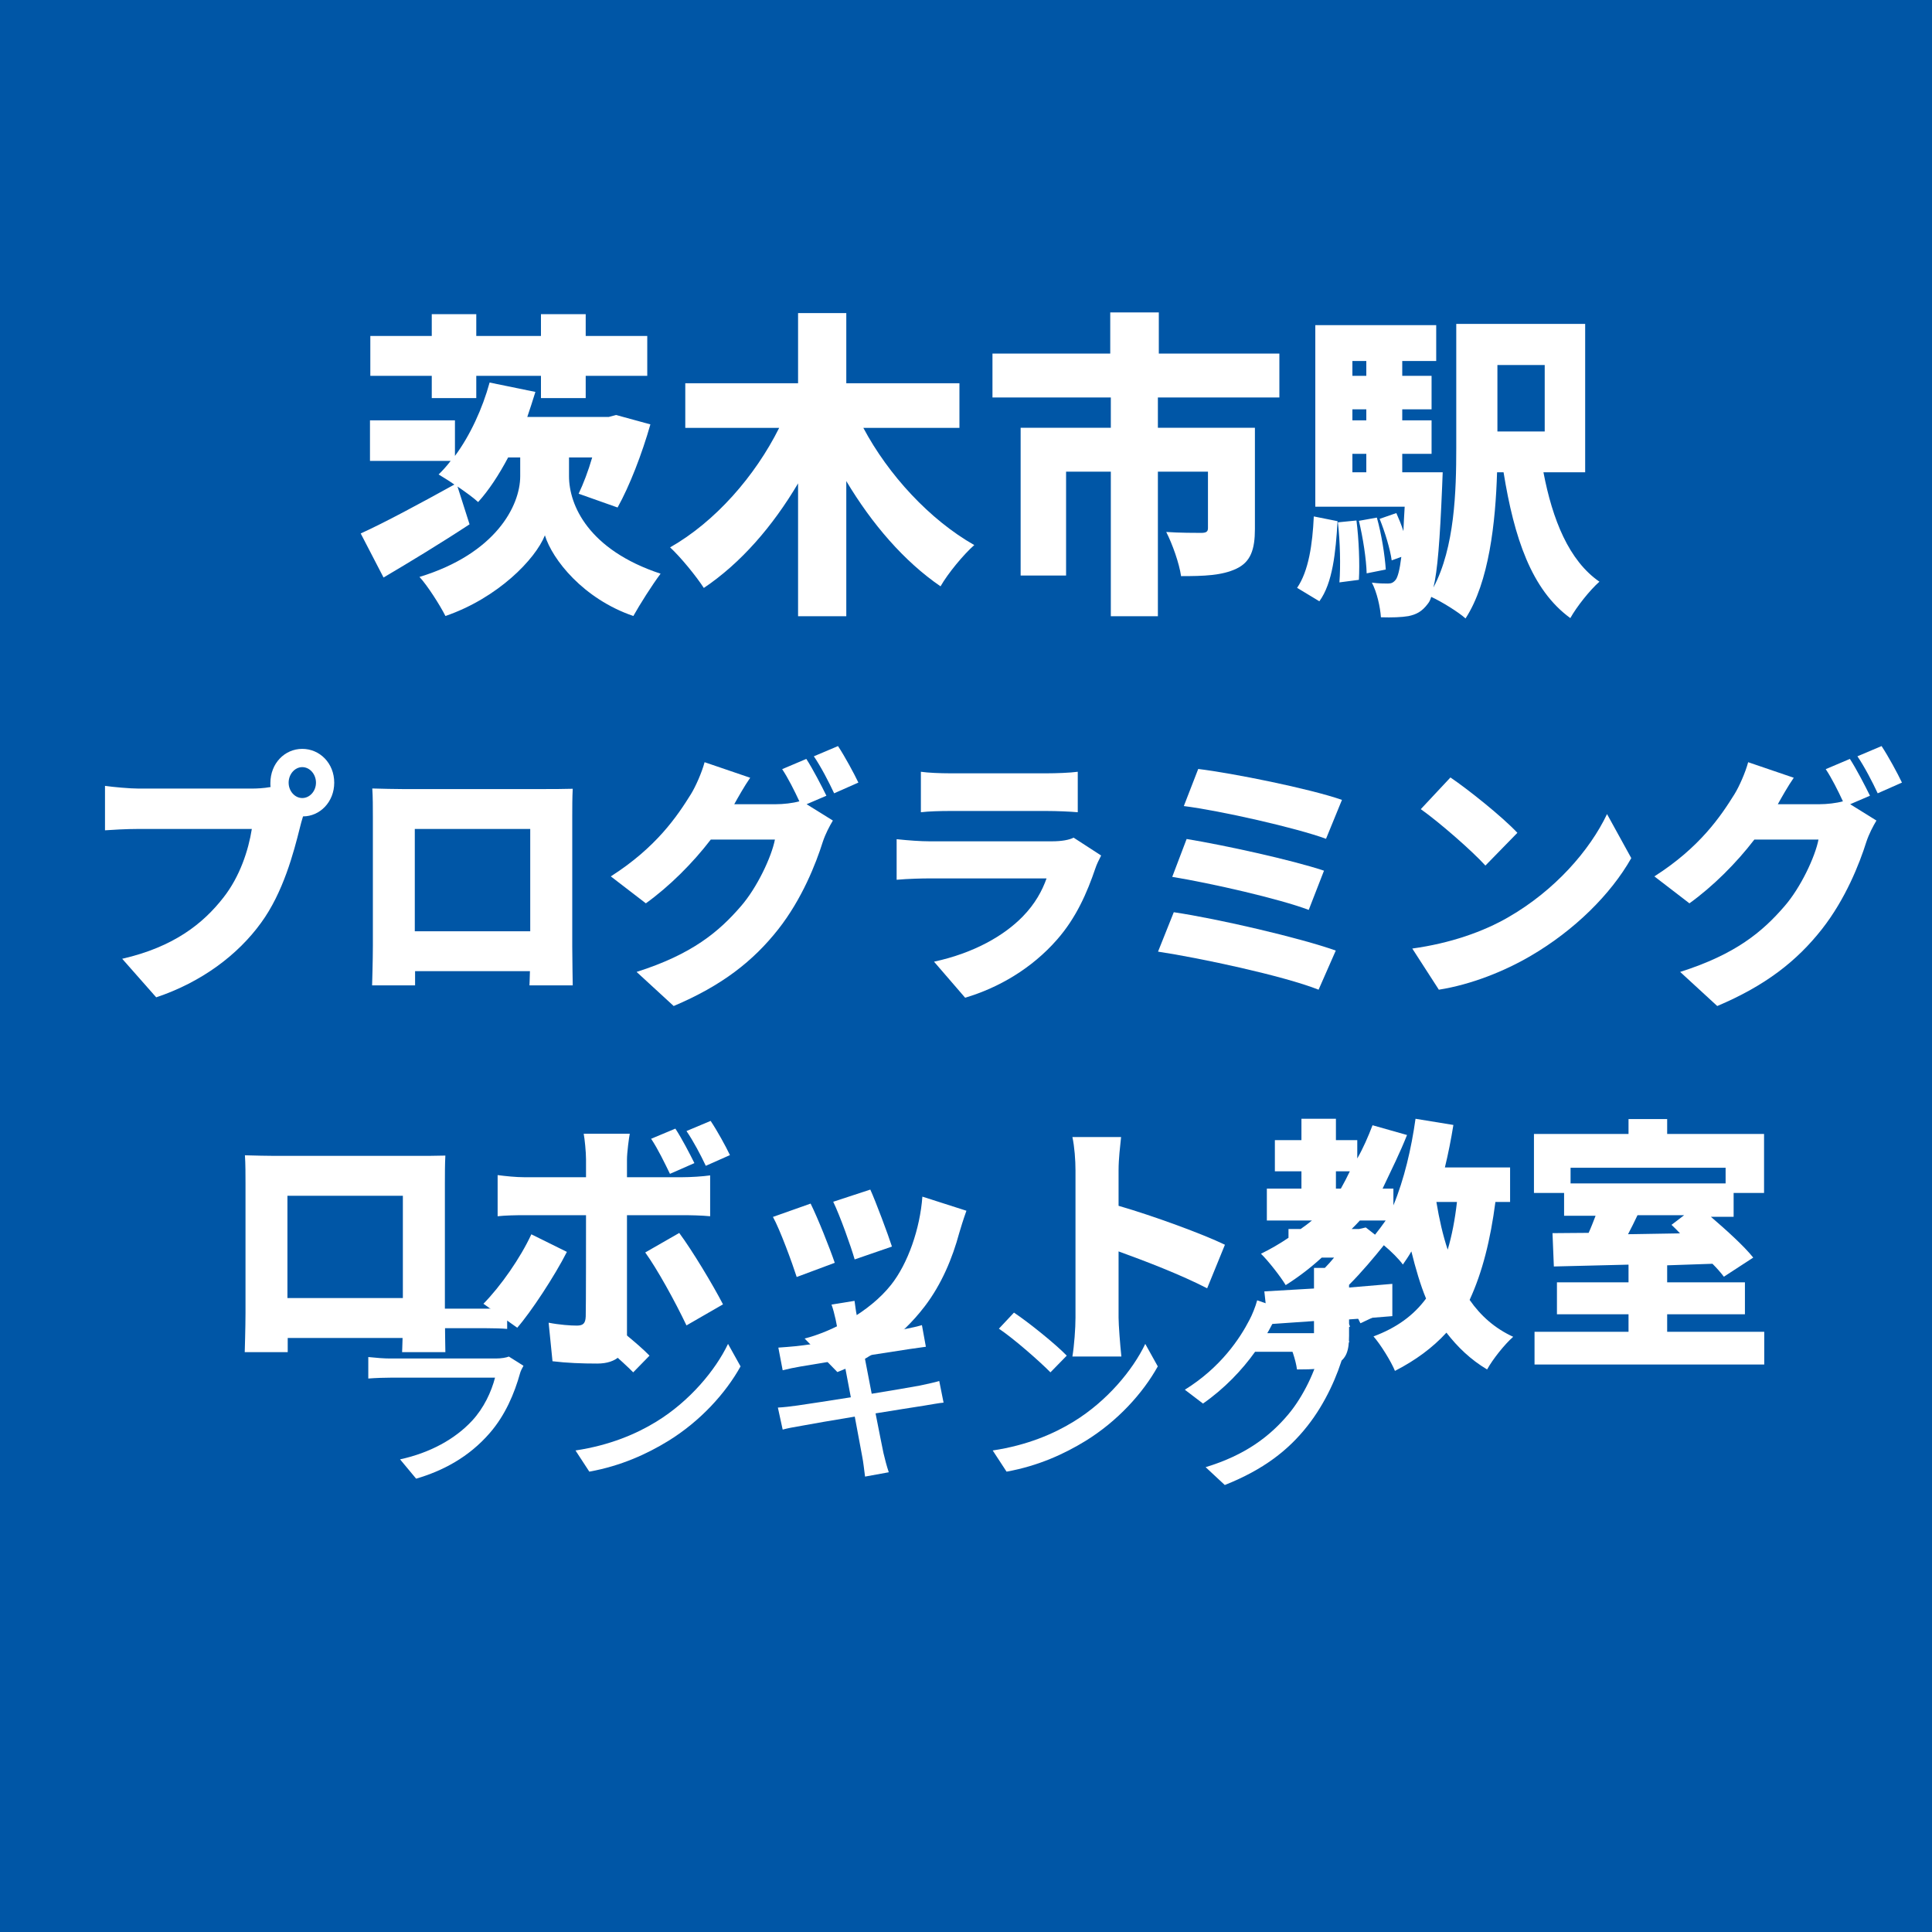
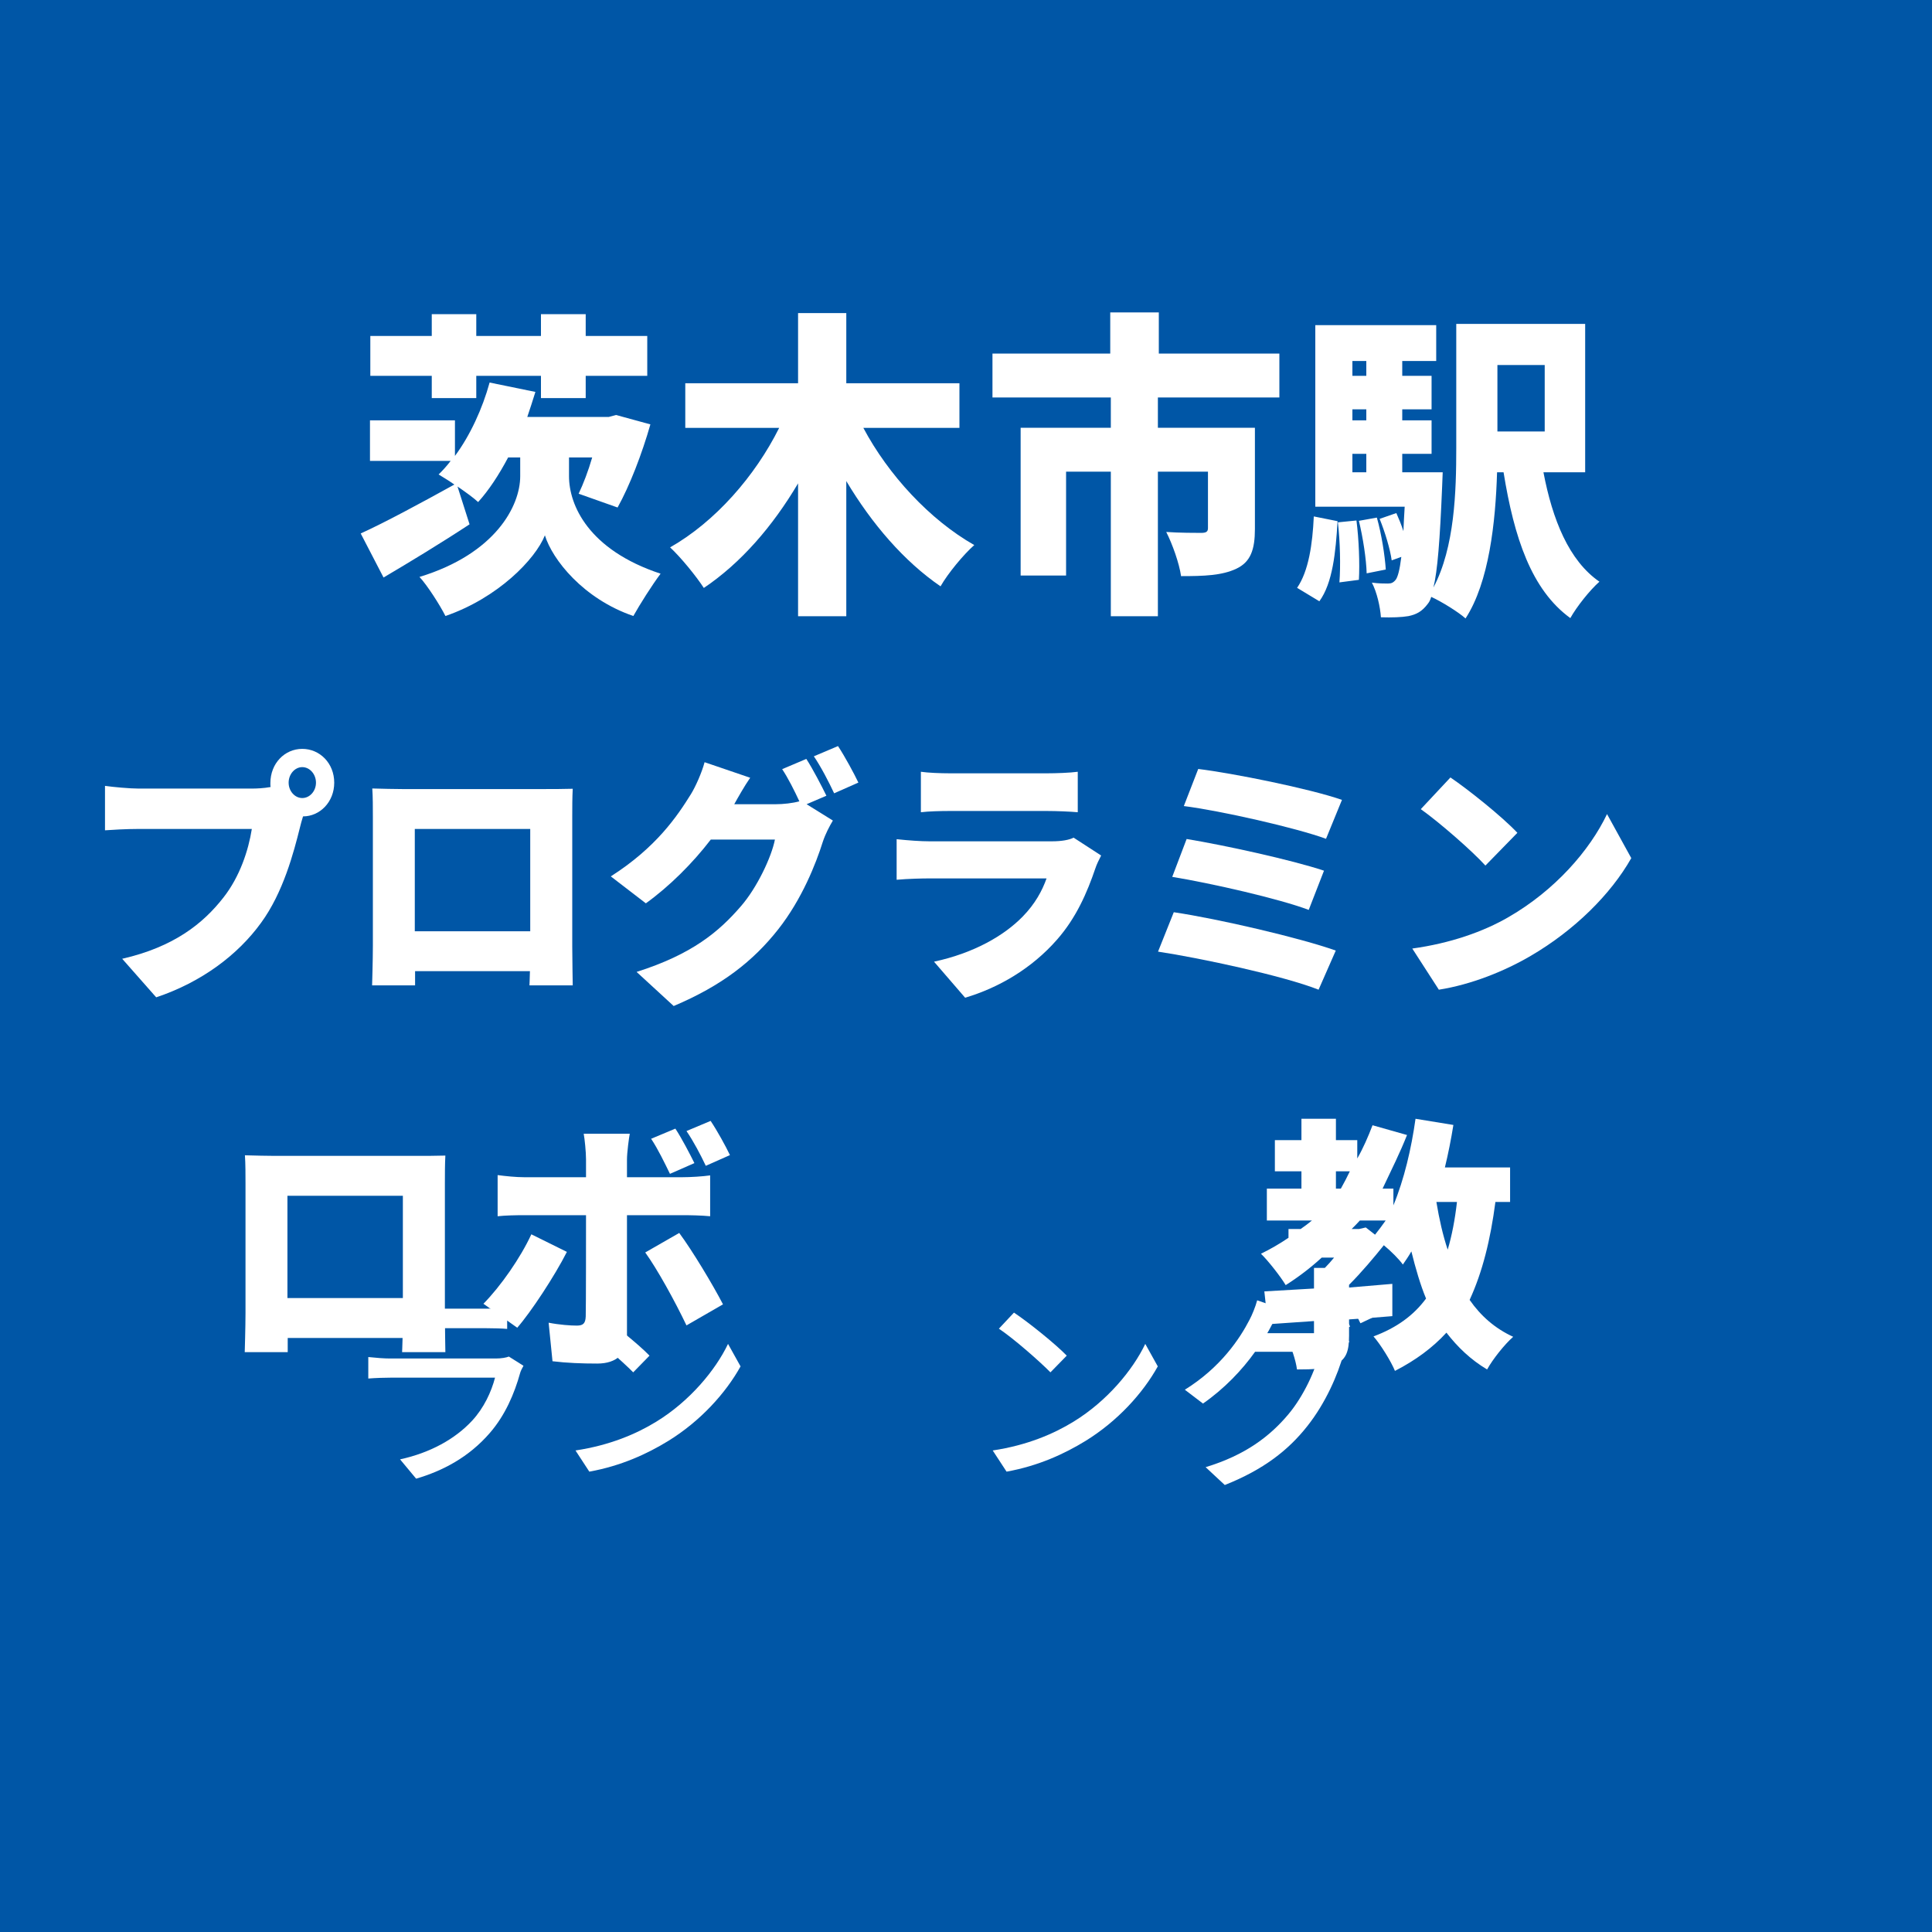
<svg xmlns="http://www.w3.org/2000/svg" width="100" height="100" viewBox="0, 0, 100, 100">
  <rect width="100" height="100" fill="#0056A6" />
  <g fill="#FFFFFF" transform="scale(0.006) translate(-5395.5, -2029.0) translate(8454.167, 3927.04)">
    <g transform="matrix(1,0,0,1,0,3136)">
      <path transform="matrix(1,0,0,1,0,0)" d="M 666 -1600 L 1050 -1600 L 1050 -1792 L 1608 -1792 L 1608 -1600 L 1994 -1600 L 1994 -1792 L 2525 -1792 L 2525 -2136 L 1994 -2136 L 1994 -2324 L 1608 -2324 L 1608 -2136 L 1050 -2136 L 1050 -2324 L 666 -2324 L 666 -2136 L 136 -2136 L 136 -1792 L 666 -1792 L 666 -1600 M 1850 -1088 L 2050 -1088 C 2016 -970 1973 -859 1933 -775 L 2269 -656 C 2373 -842 2480 -1120 2552 -1373 L 2256 -1454 L 2192 -1437 L 1490 -1437 C 1514 -1508 1538 -1582 1560 -1653 L 1165 -1734 C 1104 -1511 997 -1277 866 -1101 L 866 -1408 L 133 -1408 L 133 -1058 L 829 -1058 C 797 -1016 762 -977 725 -941 C 762 -918 810 -890 861 -854 C 568 -692 256 -524 53 -432 L 250 -52 C 474 -184 749 -351 992 -511 L 888 -837 C 957 -790 1026 -740 1066 -703 C 1157 -803 1245 -937 1325 -1088 L 1429 -1088 L 1429 -926 C 1429 -670 1216 -257 560 -57 C 626 13 736 185 784 280 C 1237 124 1560 -210 1642 -416 C 1706 -207 1973 132 2405 280 C 2461 180 2565 15 2640 -85 C 2016 -291 1850 -678 1850 -926 L 1850 -1088 Z" />
      <path transform="matrix(1,0,0,1,2701,0)" d="M 2517 -1343 L 2517 -1728 L 1541 -1728 L 1541 -2333 L 1125 -2333 L 1125 -1728 L 152 -1728 L 152 -1343 L 962 -1343 C 754 -926 410 -533 21 -312 C 112 -228 245 -65 312 38 C 632 -177 906 -494 1125 -864 L 1125 282 L 1541 282 L 1541 -884 C 1762 -514 2040 -191 2354 24 C 2418 -88 2552 -250 2645 -332 C 2261 -550 1904 -937 1688 -1343 L 2517 -1343 Z" />
      <path transform="matrix(1,0,0,1,5402,0)" d="M 2576 -1605 L 2576 -1984 L 1536 -1984 L 1536 -2339 L 1117 -2339 L 1117 -1984 L 101 -1984 L 101 -1605 L 1122 -1605 L 1122 -1344 L 344 -1344 L 344 -69 L 736 -69 L 736 -965 L 1122 -965 L 1122 282 L 1528 282 L 1528 -965 L 1960 -965 L 1960 -478 C 1960 -447 1944 -437 1901 -437 C 1864 -437 1706 -437 1600 -445 C 1653 -341 1712 -176 1728 -64 C 1925 -64 2080 -69 2205 -128 C 2328 -186 2365 -293 2365 -471 L 2365 -1344 L 1528 -1344 L 1528 -1605 L 2576 -1605 Z" />
      <path transform="matrix(1,0,0,1,8102,0)" d="M 221 153 C 336 -5 362 -269 378 -538 L 173 -579 C 162 -338 128 -107 29 37 L 221 153 M 381 -528 C 400 -362 405 -151 394 -10 L 562 -32 C 570 -171 562 -381 541 -544 L 381 -528 M 562 -541 C 597 -398 626 -209 629 -88 L 794 -121 C 786 -243 757 -428 717 -569 L 562 -541 M 2165 -1885 L 2165 -1312 L 1757 -1312 L 1757 -1885 L 2165 -1885 M 506 -1119 L 626 -1119 L 626 -960 L 506 -960 L 506 -1119 M 626 -1920 L 626 -1792 L 506 -1792 L 506 -1920 L 626 -1920 M 626 -1408 L 506 -1408 L 506 -1503 L 626 -1503 L 626 -1408 M 2514 -960 L 2514 -2240 L 1402 -2240 L 1402 -1170 C 1402 -799 1389 -312 1205 34 C 1240 -107 1261 -373 1280 -834 C 1282 -874 1285 -960 1285 -960 L 936 -960 L 936 -1119 L 1189 -1119 L 1189 -1408 L 936 -1408 L 936 -1503 L 1189 -1503 L 1189 -1792 L 936 -1792 L 936 -1920 L 1229 -1920 L 1229 -2229 L 186 -2229 L 186 -663 L 957 -663 C 952 -586 949 -516 946 -452 C 928 -508 906 -561 885 -608 L 741 -558 C 786 -447 832 -297 845 -200 L 928 -230 C 914 -116 898 -61 882 -36 C 861 -8 842 0 813 0 C 781 0 733 0 674 -8 C 717 73 746 201 752 291 C 848 294 930 291 989 281 C 1056 267 1106 243 1157 174 C 1168 161 1178 142 1186 115 C 1274 155 1421 246 1482 301 C 1685 -11 1741 -529 1754 -960 L 1810 -960 C 1901 -396 2050 54 2386 298 C 2440 201 2554 57 2637 -16 C 2373 -198 2232 -552 2154 -960 L 2514 -960 Z" />
    </g>
  </g>
  <g fill="#FFFFFF" transform="scale(0.005) translate(-9350.5, -2029.0) translate(10389.444, 9010.294)">
    <g transform="matrix(1,0,0,1,0,3136)">
      <path transform="matrix(1,0,0,1,-192,0)" d="M 2141 -2015 C 2141 -2103 2205 -2176 2282 -2176 C 2360 -2176 2424 -2103 2424 -2015 C 2424 -1928 2360 -1856 2282 -1856 C 2205 -1856 2141 -1928 2141 -2015 M 1952 -2010 C 1952 -1995 1952 -1982 1954 -1970 C 1882 -1957 1808 -1954 1762 -1954 L 586 -1954 C 498 -1954 322 -1970 240 -1982 L 240 -1522 C 309 -1527 456 -1536 586 -1536 L 1760 -1536 C 1725 -1316 1637 -1044 1466 -826 C 1256 -557 954 -315 418 -192 L 770 207 C 1240 50 1616 -233 1856 -565 C 2085 -878 2194 -1294 2258 -1551 C 2266 -1584 2277 -1625 2290 -1666 C 2464 -1666 2613 -1815 2613 -2015 C 2613 -2216 2464 -2365 2282 -2365 C 2101 -2365 1952 -2216 1952 -2010 Z" />
      <path transform="matrix(1,0,0,1,2509,0)" d="M 306 -1955 C 312 -1872 312 -1749 312 -1664 L 312 -325 C 312 -178 304 83 304 83 L 749 83 L 749 -64 L 1938 -64 C 1936 20 1933 83 1933 83 L 2381 83 C 2381 83 2376 -205 2376 -320 L 2376 -1664 C 2376 -1754 2376 -1864 2381 -1952 C 2274 -1949 2173 -1949 2101 -1949 L 613 -1949 C 536 -1949 416 -1952 306 -1955 M 746 -1536 L 1941 -1536 L 1941 -477 L 746 -477 L 746 -1536 Z" />
      <path transform="matrix(1,0,0,1,5210,0)" d="M 2098 -2261 L 1848 -2155 C 1909 -2064 1976 -1930 2026 -1822 C 1957 -1803 1861 -1792 1781 -1792 L 1352 -1792 C 1392 -1864 1456 -1978 1517 -2066 L 1045 -2227 C 1016 -2119 952 -1975 904 -1897 C 762 -1669 546 -1346 74 -1045 L 437 -766 C 682 -943 920 -1180 1109 -1426 L 1773 -1426 C 1738 -1247 1589 -929 1421 -736 C 1194 -473 917 -239 341 -56 L 725 297 C 1226 85 1549 -169 1808 -498 C 2053 -810 2197 -1175 2269 -1404 C 2296 -1485 2338 -1565 2373 -1623 L 2101 -1792 L 2306 -1880 C 2258 -1978 2165 -2158 2098 -2261 M 2426 -2394 L 2176 -2288 C 2248 -2183 2333 -2019 2386 -1905 L 2637 -2016 C 2592 -2111 2496 -2288 2426 -2394 Z" />
      <path transform="matrix(1,0,0,1,7910,0)" d="M 584 -2128 L 584 -1709 C 664 -1719 792 -1722 882 -1722 L 1888 -1722 C 1989 -1722 2133 -1716 2208 -1709 L 2208 -2128 C 2130 -2117 1978 -2112 1893 -2112 L 882 -2112 C 789 -2112 658 -2117 584 -2128 M 2450 -1261 L 2165 -1446 C 2122 -1423 2042 -1408 1941 -1408 L 672 -1408 C 581 -1408 456 -1417 333 -1430 L 333 -1010 C 453 -1021 605 -1024 672 -1024 L 1885 -1024 C 1840 -898 1768 -762 1637 -628 C 1445 -432 1136 -252 720 -162 L 1042 211 C 1384 110 1730 -89 1994 -391 C 2192 -617 2304 -874 2392 -1133 C 2402 -1165 2429 -1221 2450 -1261 Z" />
      <path transform="matrix(1,0,0,1,10611,0)" d="M 754 -2157 L 605 -1773 C 986 -1725 1773 -1546 2077 -1434 L 2242 -1837 C 1906 -1954 1109 -2114 754 -2157 M 634 -1432 L 485 -1040 C 893 -973 1594 -813 1898 -698 L 2056 -1104 C 1720 -1216 1024 -1368 634 -1432 M 501 -674 L 338 -266 C 765 -202 1637 -16 2000 128 L 2178 -277 C 1810 -408 965 -605 501 -674 Z" />
      <path transform="matrix(1,0,0,1,13312,0)" d="M 664 -2069 L 357 -1741 C 549 -1605 885 -1312 1026 -1157 L 1357 -1496 C 1197 -1666 848 -1944 664 -2069 M 269 -298 L 544 128 C 880 75 1226 -64 1498 -224 C 1944 -485 2322 -856 2536 -1234 L 2285 -1690 C 2106 -1314 1746 -901 1266 -624 C 1005 -472 661 -352 269 -298 Z" />
-       <path transform="matrix(1,0,0,1,16013,0)" d="M 2098 -2261 L 1848 -2155 C 1909 -2064 1976 -1930 2026 -1822 C 1957 -1803 1861 -1792 1781 -1792 L 1352 -1792 C 1392 -1864 1456 -1978 1517 -2066 L 1045 -2227 C 1016 -2119 952 -1975 904 -1897 C 762 -1669 546 -1346 74 -1045 L 437 -766 C 682 -943 920 -1180 1109 -1426 L 1773 -1426 C 1738 -1247 1589 -929 1421 -736 C 1194 -473 917 -239 341 -56 L 725 297 C 1226 85 1549 -169 1808 -498 C 2053 -810 2197 -1175 2269 -1404 C 2296 -1485 2338 -1565 2373 -1623 L 2101 -1792 L 2306 -1880 C 2258 -1978 2165 -2158 2098 -2261 M 2426 -2394 L 2176 -2288 C 2248 -2183 2333 -2019 2386 -1905 L 2637 -2016 C 2592 -2111 2496 -2288 2426 -2394 Z" />
    </g>
  </g>
  <g fill="#FFFFFF" transform="scale(0.005) translate(-7904.0, -2029.0) translate(10389.444, 12807.539)">
    <g transform="matrix(1,0,0,1,0,3136)">
      <path transform="matrix(1,0,0,1,-256,0)" d="M 306 -1955 C 312 -1872 312 -1749 312 -1664 L 312 -325 C 312 -178 304 83 304 83 L 749 83 L 749 -64 L 1938 -64 C 1936 20 1933 83 1933 83 L 2381 83 C 2381 83 2376 -205 2376 -320 L 2376 -1664 C 2376 -1754 2376 -1864 2381 -1952 C 2274 -1949 2173 -1949 2101 -1949 L 613 -1949 C 536 -1949 416 -1952 306 -1955 M 746 -1536 L 1941 -1536 L 1941 -477 L 746 -477 L 746 -1536 Z" />
      <path transform="matrix(1,0,0,1,2445,0)" d="M 938 -955 L 570 -1137 C 458 -894 253 -600 74 -418 L 424 -170 C 565 -331 810 -703 938 -955 M 2101 -1151 L 1749 -949 C 1872 -779 2056 -446 2176 -194 L 2554 -412 C 2448 -617 2234 -972 2101 -1151 M 2061 -2231 L 1810 -2126 C 1882 -2018 1949 -1877 2005 -1763 L 2258 -1874 C 2210 -1971 2128 -2129 2061 -2231 M 2426 -2311 L 2176 -2206 C 2248 -2101 2322 -1960 2376 -1846 L 2626 -1957 C 2581 -2051 2496 -2206 2426 -2311 M 1589 -2178 L 1112 -2178 C 1122 -2126 1136 -1990 1136 -1913 L 1136 -1728 L 496 -1728 C 413 -1728 304 -1739 221 -1750 L 221 -1324 C 298 -1333 416 -1335 496 -1335 L 1136 -1335 C 1136 -1210 1136 -365 1133 -287 C 1130 -214 1106 -192 1040 -192 C 976 -192 861 -200 749 -222 L 789 177 C 938 195 1093 201 1253 201 C 1458 201 1560 91 1560 -71 L 1560 -1335 L 2136 -1335 C 2213 -1335 2330 -1333 2421 -1324 L 2421 -1747 C 2346 -1736 2216 -1728 2133 -1728 L 1560 -1728 L 1560 -1910 C 1560 -1985 1581 -2140 1589 -2178 Z" />
-       <path transform="matrix(1,0,0,1,5146,0)" d="M 1378 -1600 L 994 -1474 C 1066 -1325 1178 -1010 1216 -877 L 1602 -1010 C 1562 -1135 1432 -1482 1378 -1600 M 2373 -1381 L 1917 -1527 C 1893 -1197 1768 -834 1592 -613 C 1370 -333 981 -130 698 -58 L 1037 289 C 1357 166 1693 -66 1941 -391 C 2117 -621 2229 -893 2298 -1149 C 2317 -1213 2336 -1277 2373 -1381 M 760 -1455 L 370 -1317 C 442 -1189 570 -839 616 -695 L 1010 -842 C 957 -997 834 -1306 760 -1455 Z" />
-       <path transform="matrix(1,0,0,1,7846,0)" d="M 802 -274 C 802 -165 789 14 770 128 L 1277 128 C 1264 8 1248 -202 1248 -274 L 1248 -960 C 1530 -858 1896 -717 2165 -578 L 2349 -1029 C 2125 -1138 1608 -1328 1248 -1432 L 1248 -1797 C 1248 -1925 1264 -2042 1274 -2144 L 770 -2144 C 792 -2042 802 -1904 802 -1797 L 802 -274 Z" />
      <path transform="matrix(1,0,0,1,10547,0)" d="M 2050 -1472 C 2029 -1287 1997 -1122 1954 -978 C 1904 -1128 1866 -1295 1837 -1472 L 2050 -1472 M 1037 -1192 L 960 -1192 C 989 -1220 1016 -1249 1045 -1280 L 1312 -1280 C 1277 -1230 1240 -1181 1202 -1133 L 1106 -1208 L 1037 -1192 M 797 -1789 L 941 -1789 C 912 -1728 880 -1667 848 -1610 L 797 -1610 L 797 -1789 M 2600 -1472 L 2600 -1829 L 1925 -1829 C 1960 -1973 1989 -2120 2013 -2269 L 1621 -2333 C 1578 -2026 1504 -1707 1392 -1437 L 1392 -1610 L 1280 -1610 C 1376 -1813 1461 -1983 1533 -2165 L 1176 -2266 C 1130 -2146 1080 -2031 1018 -1922 L 1018 -2112 L 797 -2112 L 797 -2333 L 440 -2333 L 440 -2112 L 165 -2112 L 165 -1789 L 440 -1789 L 440 -1610 L 82 -1610 L 82 -1280 L 549 -1280 C 512 -1249 472 -1220 432 -1192 L 306 -1192 L 306 -1101 C 216 -1040 120 -984 21 -936 C 96 -863 226 -697 277 -611 C 408 -694 533 -789 650 -896 L 778 -896 C 746 -857 714 -821 682 -789 L 570 -789 L 570 -576 C 378 -565 202 -554 56 -546 L 93 -206 L 570 -239 L 570 -99 C 570 -71 560 -64 525 -64 C 493 -64 376 -64 288 -66 C 333 25 381 163 394 262 C 562 262 693 257 800 206 C 906 155 933 67 933 -88 L 933 -256 C 1082 -266 1234 -277 1381 -290 L 1381 -624 C 1234 -611 1082 -599 933 -586 L 933 -614 C 1061 -742 1192 -898 1293 -1024 C 1370 -960 1450 -880 1490 -824 C 1522 -870 1552 -914 1578 -960 C 1621 -786 1672 -611 1730 -472 C 1600 -296 1424 -169 1186 -80 C 1258 1 1370 182 1408 277 C 1624 166 1800 35 1941 -119 C 2056 30 2192 161 2362 262 C 2421 155 2544 1 2632 -76 C 2445 -162 2298 -290 2181 -458 C 2314 -746 2397 -1082 2448 -1472 L 2600 -1472 Z" />
-       <path transform="matrix(1,0,0,1,13248,0)" d="M 1701 -1335 L 1570 -1235 C 1600 -1207 1629 -1178 1658 -1147 L 1120 -1138 C 1152 -1200 1186 -1266 1218 -1335 L 1701 -1335 M 2130 -1826 L 2130 -1664 L 525 -1664 L 525 -1826 L 2130 -1826 M 1525 -128 L 1525 -309 L 2330 -309 L 2330 -640 L 1525 -640 L 1525 -816 C 1680 -821 1837 -826 1994 -832 C 2042 -784 2082 -738 2112 -698 L 2416 -896 C 2320 -1016 2144 -1175 1978 -1318 L 2213 -1318 L 2213 -1565 L 2528 -1565 L 2528 -2176 L 1525 -2176 L 1525 -2330 L 1125 -2330 L 1125 -2176 L 146 -2176 L 146 -1565 L 458 -1565 L 458 -1329 L 784 -1329 C 762 -1272 738 -1209 712 -1152 C 576 -1152 450 -1149 338 -1149 L 352 -804 C 570 -810 837 -815 1125 -823 L 1125 -640 L 384 -640 L 384 -309 L 1125 -309 L 1125 -128 L 152 -128 L 152 211 L 2530 211 L 2530 -128 L 1525 -128 Z" />
    </g>
  </g>
  <g fill="#FFFFFF" transform="scale(0.004) translate(-6551.5, -2029.0) translate(11272.222, 17872.003)">
    <g transform="matrix(1,0,0,1,0,3136)">
      <path transform="matrix(1,0,0,1,-320,0)" d="M 608 -2058 L 608 -1783 C 682 -1789 778 -1792 864 -1792 L 1898 -1792 C 1989 -1792 2096 -1789 2162 -1783 L 2162 -2058 C 2096 -2050 1986 -2045 1901 -2045 L 864 -2045 C 776 -2045 677 -2050 608 -2058 M 2373 -1306 L 2184 -1425 C 2149 -1411 2085 -1400 2013 -1400 L 648 -1400 C 570 -1400 469 -1408 365 -1419 L 365 -1141 C 466 -1149 584 -1152 648 -1152 L 2005 -1152 C 1957 -968 1861 -760 1709 -596 C 1490 -359 1165 -179 776 -95 L 984 155 C 1325 55 1664 -120 1938 -437 C 2136 -665 2256 -946 2330 -1213 C 2336 -1237 2357 -1277 2373 -1306 Z" />
      <path transform="matrix(1,0,0,1,2380,0)" d="M 621 -1994 L 426 -1786 C 624 -1653 954 -1362 1093 -1221 L 1304 -1437 C 1154 -1592 808 -1869 621 -1994 M 346 -210 L 525 64 C 938 -10 1277 -168 1546 -333 C 1962 -589 2290 -952 2482 -1298 L 2320 -1589 C 2157 -1248 1824 -848 1394 -584 C 1138 -426 792 -277 346 -210 Z" />
-       <path transform="matrix(1,0,0,1,5079,0)" d="M 1013 -1906 C 1021 -1869 1040 -1773 1066 -1640 C 824 -1602 602 -1570 504 -1560 C 421 -1552 346 -1546 272 -1541 L 328 -1248 C 413 -1269 477 -1282 557 -1296 C 650 -1312 872 -1349 1117 -1389 C 1146 -1234 1178 -1064 1210 -898 C 922 -853 650 -810 520 -792 C 445 -781 333 -768 266 -765 L 328 -480 C 386 -496 466 -512 576 -530 C 701 -554 970 -600 1261 -648 C 1306 -400 1346 -200 1357 -133 C 1373 -53 1381 32 1394 128 L 1701 72 C 1674 -8 1650 -101 1632 -178 C 1616 -250 1578 -450 1530 -690 C 1778 -730 2013 -768 2152 -789 C 2253 -805 2349 -824 2410 -829 L 2354 -1109 C 2293 -1090 2205 -1072 2104 -1050 C 1976 -1026 1738 -986 1480 -944 C 1448 -1109 1416 -1280 1386 -1432 C 1626 -1469 1850 -1504 1968 -1522 C 2042 -1533 2133 -1546 2181 -1552 L 2130 -1832 C 2077 -1816 1994 -1797 1912 -1781 C 1808 -1760 1581 -1722 1338 -1682 C 1312 -1821 1293 -1922 1288 -1954 C 1274 -2013 1266 -2096 1258 -2146 L 960 -2098 C 981 -2040 997 -1978 1013 -1906 Z" />
      <path transform="matrix(1,0,0,1,7779,0)" d="M 621 -1994 L 426 -1786 C 624 -1653 954 -1362 1093 -1221 L 1304 -1437 C 1154 -1592 808 -1869 621 -1994 M 346 -210 L 525 64 C 938 -10 1277 -168 1546 -333 C 1962 -589 2290 -952 2482 -1298 L 2320 -1589 C 2157 -1248 1824 -848 1394 -584 C 1138 -426 792 -277 346 -210 Z" />
      <path transform="matrix(1,0,0,1,10478,0)" d="M 2056 -2198 L 1885 -2122 C 1957 -2016 2042 -1848 2096 -1736 L 2272 -1814 C 2218 -1923 2122 -2097 2056 -2198 M 2357 -2318 L 2186 -2243 C 2261 -2136 2349 -1977 2405 -1856 L 2578 -1937 C 2530 -2038 2429 -2215 2357 -2318 M 1378 -2047 L 1069 -2153 C 1048 -2072 1002 -1960 970 -1901 C 845 -1658 597 -1284 133 -996 L 368 -817 C 645 -1010 874 -1251 1042 -1487 L 1877 -1487 C 1829 -1257 1669 -911 1472 -677 C 1234 -394 917 -150 402 6 L 650 237 C 1149 39 1472 -213 1717 -524 C 1957 -826 2114 -1194 2186 -1457 C 2205 -1511 2234 -1578 2261 -1621 L 2042 -1755 C 1992 -1739 1917 -1728 1842 -1728 L 1200 -1728 C 1216 -1753 1226 -1775 1240 -1800 C 1269 -1856 1325 -1963 1378 -2047 Z" />
    </g>
  </g>
</svg>